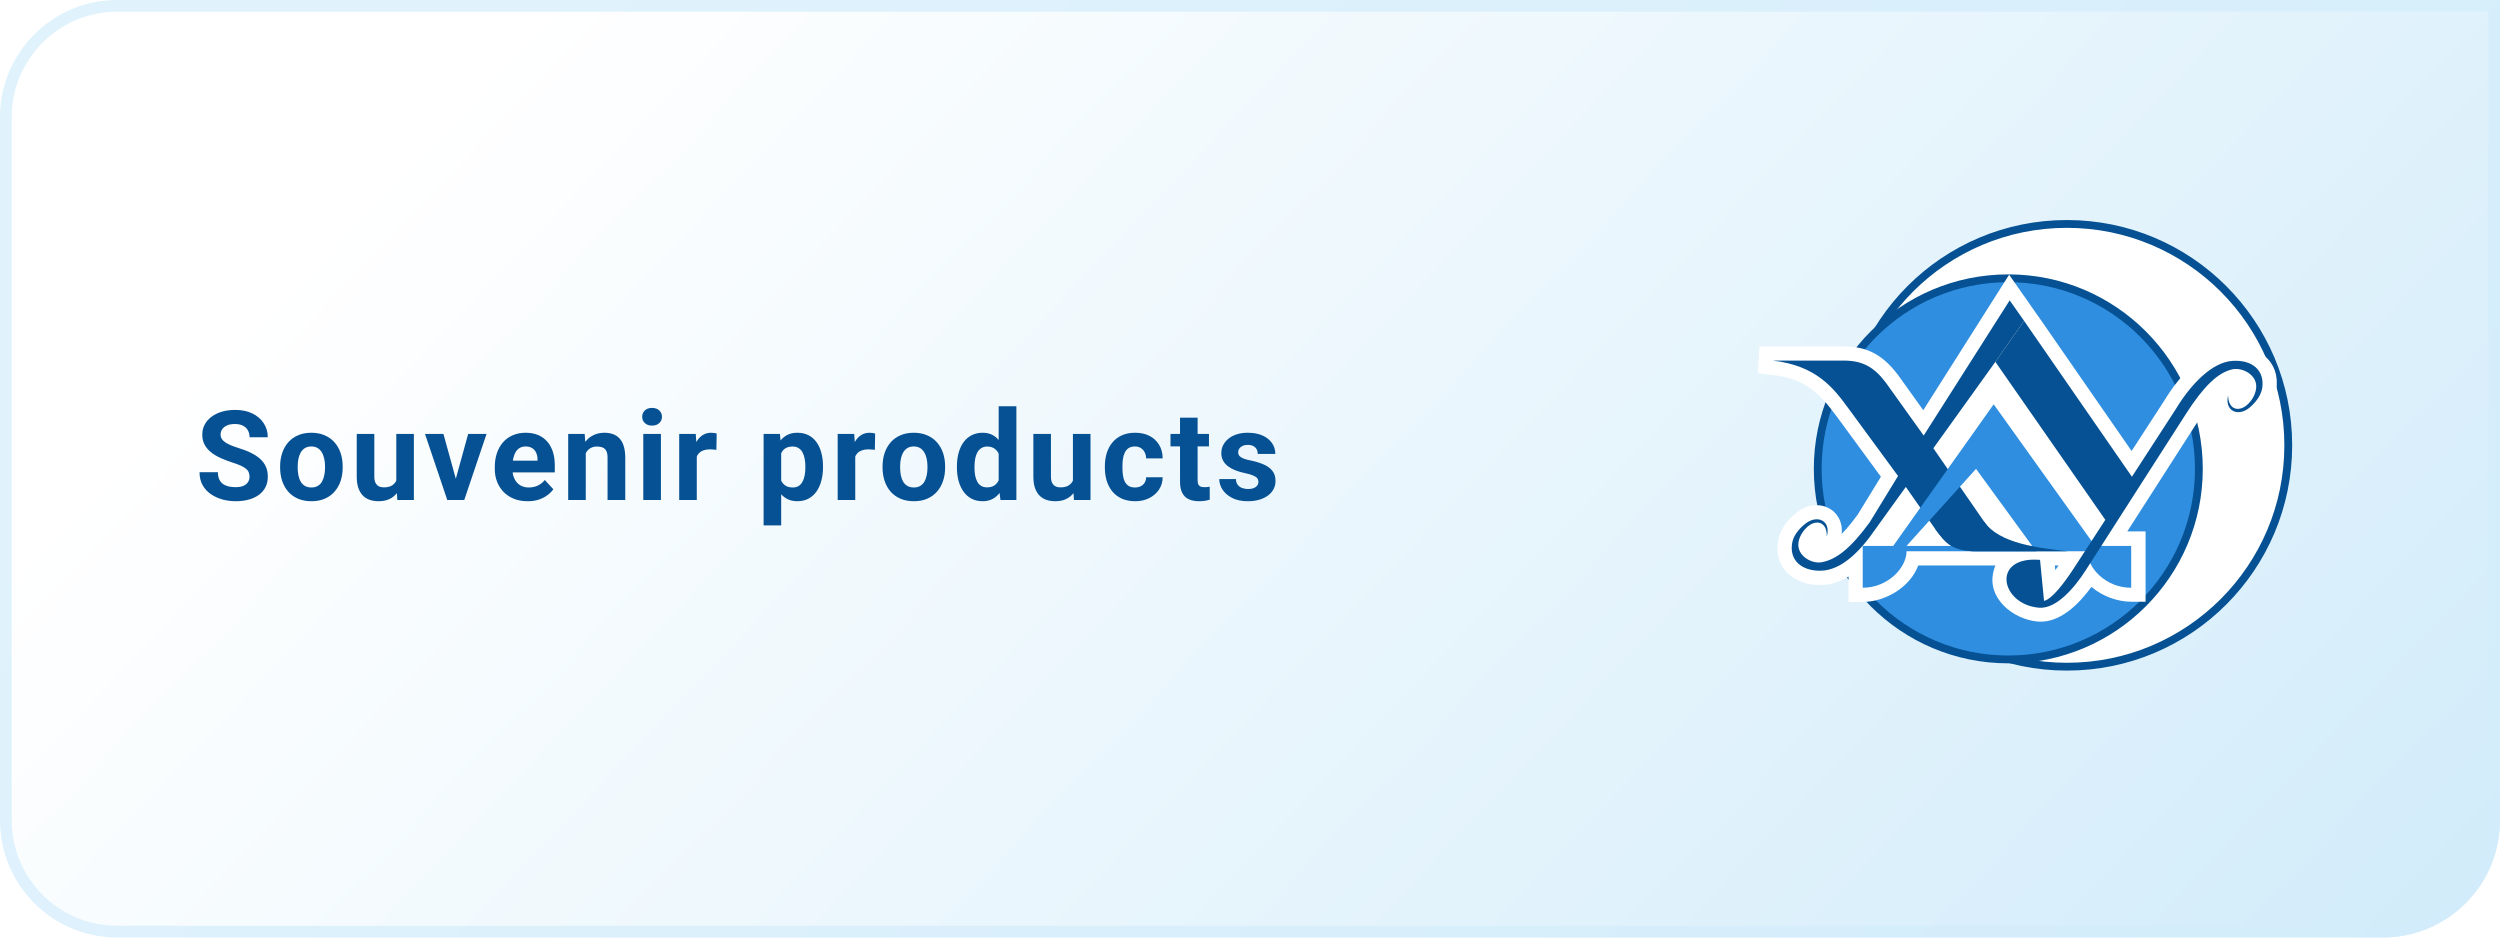
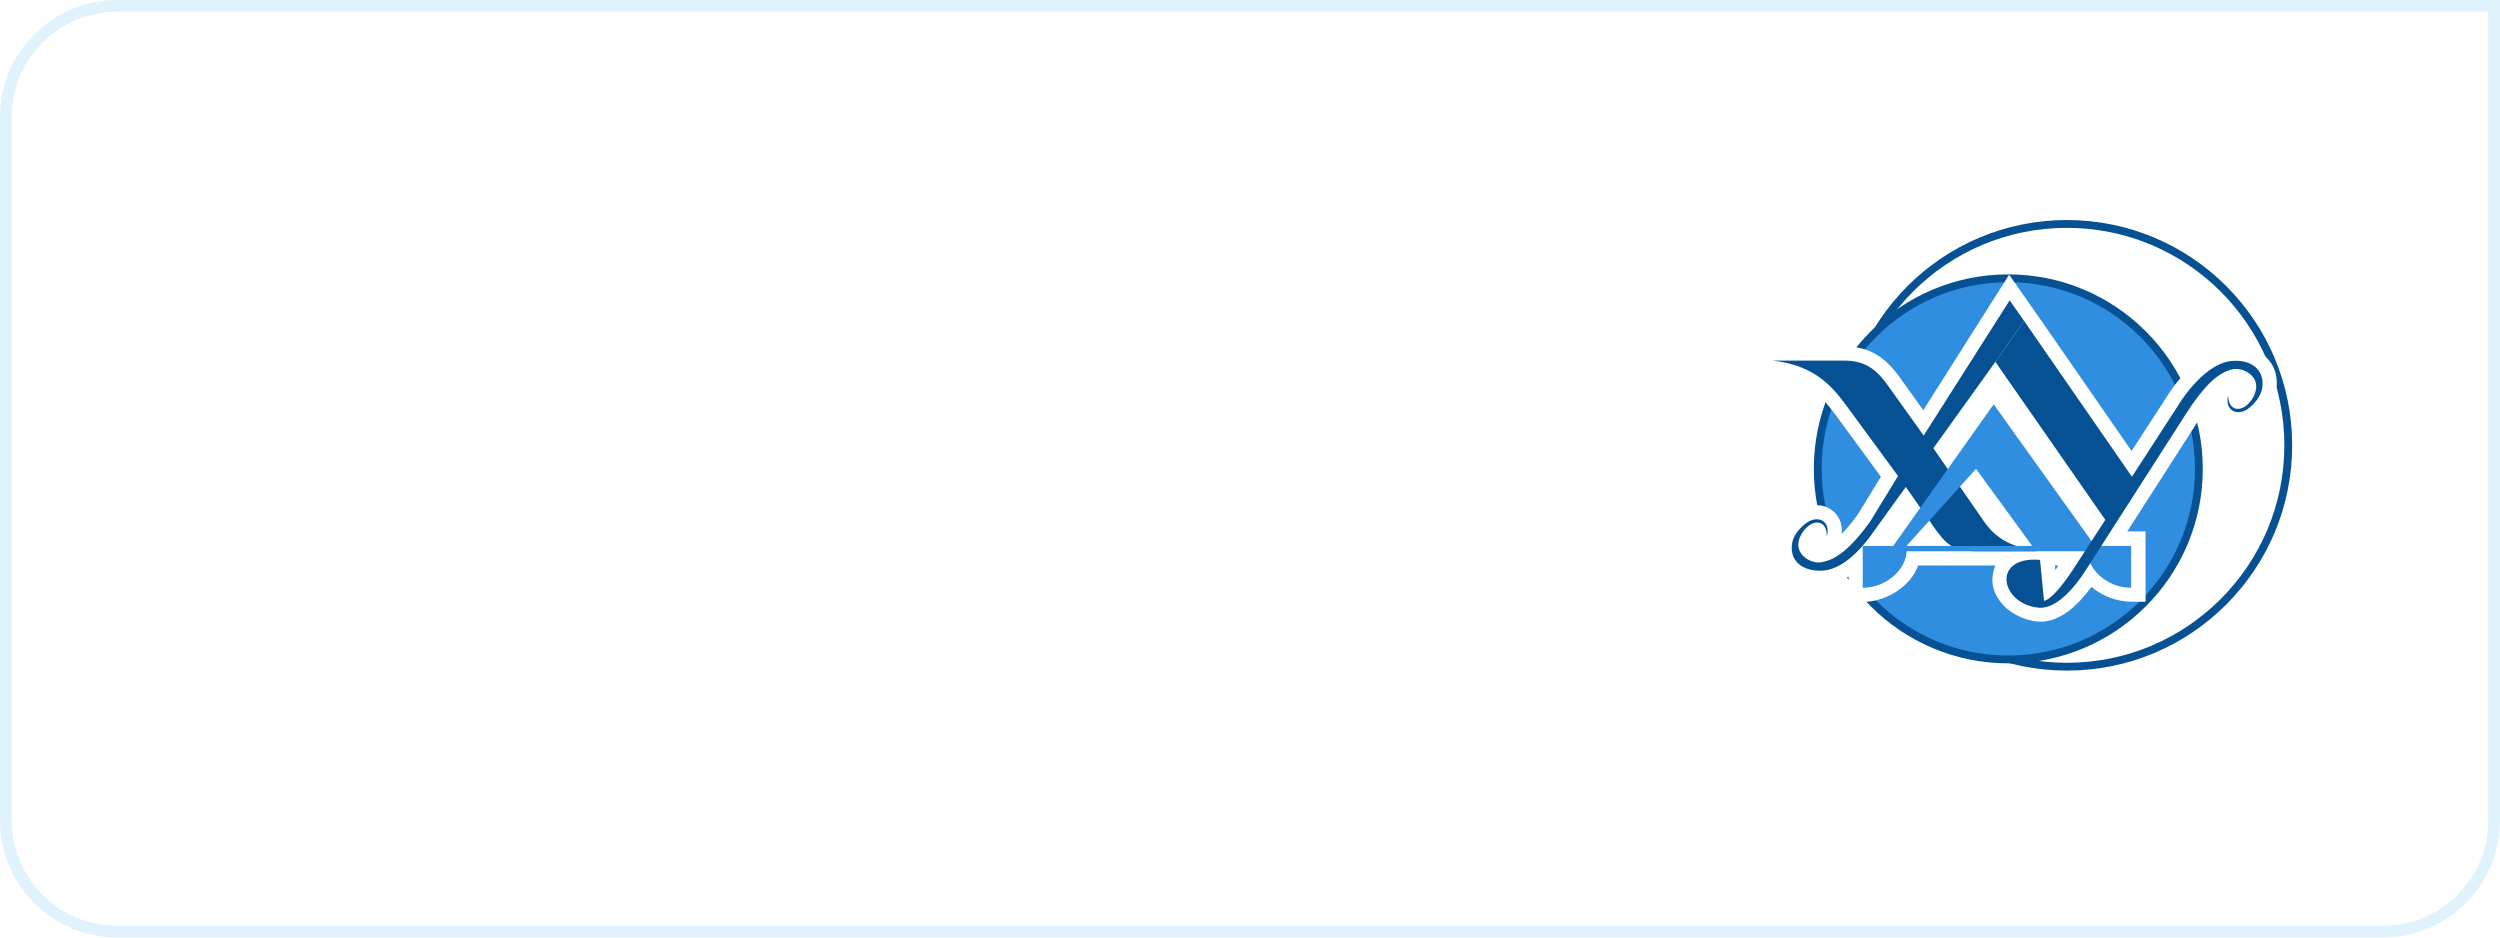
<svg xmlns="http://www.w3.org/2000/svg" width="320" height="120" viewBox="0 0 320 120" fill="none">
-   <path d="M0 15C0 6.716 6.716 0 15 0H320V105C320 113.284 313.284 120 305 120H15C6.716 120 0 113.284 0 105V15Z" fill="url(#paint0_linear_153_1748)" />
  <path d="M0.75 15C0.75 7.13 7.13 0.75 15 0.75H319.25V105C319.25 112.87 312.87 119.25 305 119.25H15C7.13 119.25 0.75 112.87 0.75 105V15Z" stroke="#D3EDFB" stroke-opacity="0.7" stroke-width="1.5" />
  <g filter="url(#filter0_dd_153_1748)">
-     <path fill-rule="evenodd" clip-rule="evenodd" d="M257.063 31.664C272.71 31.664 285.398 44.352 285.398 60C285.398 75.648 272.71 88.336 257.063 88.336C241.415 88.336 228.727 75.648 228.727 60C228.727 44.352 241.401 31.664 257.063 31.664Z" fill="white" />
    <path fill-rule="evenodd" clip-rule="evenodd" d="M257.063 31.664C272.71 31.664 285.398 44.352 285.398 60C285.398 75.648 272.71 88.336 257.063 88.336C241.415 88.336 228.727 75.648 228.727 60C228.727 44.352 241.401 31.664 257.063 31.664Z" stroke="#055193" stroke-miterlimit="22.926" />
  </g>
  <path fill-rule="evenodd" clip-rule="evenodd" d="M257.063 35.62C270.531 35.62 281.456 46.545 281.456 60.014C281.456 73.482 270.531 84.407 257.063 84.407C243.594 84.407 232.669 73.482 232.669 60.014C232.669 46.532 243.581 35.62 257.063 35.62Z" fill="#2F8EE0" stroke="#055193" stroke-miterlimit="22.926" />
  <path fill-rule="evenodd" clip-rule="evenodd" d="M255.408 72.378H245.532C244.523 75.15 241.334 77.047 238.428 77.047H236.611V73.805C235.549 74.437 234.378 74.841 233.113 74.881C229.696 74.962 226.911 72.701 227.624 69.082C227.906 67.656 228.902 66.418 230.032 65.557C232.723 63.512 236.046 65.194 235.737 68.342C236.558 67.508 237.284 66.552 237.795 65.853L240.755 61.023L235.105 53.313C232.736 50.084 230.893 48.442 226.709 47.971L225 47.77L225.202 44.339H236.019C239.06 44.339 241.025 45.496 242.854 47.877L242.895 47.918L246.178 52.506L257.17 35.163L259.067 37.88V37.867L260.574 40.033L261.287 41.042L272.845 57.726L277.003 51.322C278.779 48.375 281.927 44.621 285.6 44.352C289.018 44.096 291.91 46.209 291.372 49.869C291.17 51.308 290.229 52.586 289.152 53.501C286.609 55.654 283.286 54.215 283.313 51.16C282.492 52.129 281.779 53.219 281.335 53.919L272.293 68.019H274.635V77.02H272.818C271.015 77.02 269.118 76.321 267.705 75.123C266.064 77.37 263.629 79.778 260.87 79.563C257.641 79.294 254.237 76.522 255.192 73.038C255.233 72.822 255.314 72.594 255.408 72.378ZM263.494 72.378H263.023L263.077 72.97C263.238 72.769 263.373 72.553 263.494 72.378Z" fill="white" />
  <path fill-rule="evenodd" clip-rule="evenodd" d="M259.081 41.069L255.408 46.316L247.469 57.376L253.968 66.768C255.919 69.58 258.3 70.024 260.736 70.562H252.878C251.506 70.562 250.429 70.306 249.636 69.782C248.842 69.257 248.371 68.584 247.725 67.737L243.944 62.328L240.029 67.763C238.038 70.67 235.643 72.997 233.073 73.051C230.57 73.105 228.969 71.665 229.413 69.418C229.561 68.678 230.113 67.777 231.135 66.996C232.656 65.839 234.405 66.66 233.826 68.692C233.894 66.714 232.414 66.472 231.337 67.441C230.624 68.086 230.288 68.853 230.207 69.418C229.951 71.114 231.862 72.177 233.113 71.975C234.997 71.665 236.854 70.226 239.316 66.862L242.949 60.928L236.571 52.237C234.714 49.707 232.535 46.801 226.911 46.155H236.006C238.482 46.155 239.921 47.043 241.388 48.981L246.232 55.748L257.238 38.446L259.081 41.069Z" fill="#055193" />
  <path d="M252.932 60.014L244.038 69.876H260.117L252.932 60.014ZM255.192 51.752L268.163 69.876H272.791V75.231C269.508 75.231 267.181 72.674 267.181 70.562H244.038C244.038 72.661 241.657 75.231 238.428 75.231V69.876H242.33L255.192 51.752Z" fill="#2F8EE0" />
  <path fill-rule="evenodd" clip-rule="evenodd" d="M259.081 41.069L255.408 46.316L269.481 66.539L265.378 72.849C264.234 74.598 262.66 76.684 261.637 76.913L261.126 71.665C254.829 71.127 256.04 77.37 260.991 77.787C263.198 77.962 265.499 75.285 266.952 73.024L279.801 52.977C282.062 49.452 283.891 47.675 285.762 47.272C287.013 47.003 288.964 47.971 288.789 49.68C288.735 50.245 288.439 51.039 287.753 51.712C286.717 52.734 285.237 52.586 285.196 50.609C284.726 52.654 286.515 53.394 287.968 52.156C288.95 51.322 289.462 50.393 289.569 49.64C289.892 47.366 288.224 46.007 285.721 46.196C283.111 46.384 280.407 49.223 278.55 52.29L272.885 61.023L259.081 41.069Z" fill="#055193" />
-   <path fill-rule="evenodd" clip-rule="evenodd" d="M247.725 67.737L253.955 66.768C255.906 69.58 260.911 70.145 264.678 70.562H252.865C251.506 70.562 250.416 70.306 249.622 69.782C248.855 69.257 248.371 68.584 247.725 67.737Z" fill="#055193" />
-   <path d="M31.938 61.023C31.938 60.82 31.906 60.638 31.844 60.477C31.787 60.31 31.677 60.159 31.516 60.023C31.354 59.883 31.128 59.745 30.836 59.609C30.544 59.474 30.167 59.333 29.703 59.188C29.188 59.021 28.698 58.833 28.234 58.625C27.776 58.417 27.37 58.175 27.016 57.898C26.667 57.617 26.391 57.292 26.188 56.922C25.99 56.552 25.891 56.122 25.891 55.633C25.891 55.159 25.995 54.729 26.203 54.344C26.412 53.953 26.703 53.62 27.078 53.344C27.453 53.062 27.896 52.846 28.406 52.695C28.922 52.544 29.487 52.469 30.102 52.469C30.94 52.469 31.672 52.62 32.297 52.922C32.922 53.224 33.406 53.638 33.75 54.164C34.099 54.69 34.273 55.292 34.273 55.969H31.945C31.945 55.635 31.875 55.344 31.734 55.094C31.599 54.839 31.391 54.638 31.109 54.492C30.833 54.346 30.484 54.273 30.062 54.273C29.656 54.273 29.318 54.336 29.047 54.461C28.776 54.581 28.573 54.745 28.438 54.953C28.302 55.156 28.234 55.385 28.234 55.641C28.234 55.833 28.281 56.008 28.375 56.164C28.474 56.32 28.62 56.466 28.812 56.602C29.005 56.737 29.242 56.865 29.523 56.984C29.805 57.104 30.13 57.221 30.5 57.336C31.12 57.523 31.664 57.734 32.133 57.969C32.607 58.203 33.003 58.466 33.32 58.758C33.638 59.05 33.878 59.38 34.039 59.75C34.2 60.12 34.281 60.539 34.281 61.008C34.281 61.503 34.185 61.945 33.992 62.336C33.8 62.727 33.521 63.057 33.156 63.328C32.792 63.599 32.357 63.805 31.852 63.945C31.346 64.086 30.781 64.156 30.156 64.156C29.594 64.156 29.039 64.083 28.492 63.938C27.945 63.786 27.448 63.56 27 63.258C26.557 62.956 26.203 62.57 25.938 62.102C25.672 61.633 25.539 61.078 25.539 60.438H27.891C27.891 60.792 27.945 61.091 28.055 61.336C28.164 61.581 28.318 61.779 28.516 61.93C28.719 62.081 28.958 62.19 29.234 62.258C29.516 62.325 29.823 62.359 30.156 62.359C30.562 62.359 30.896 62.302 31.156 62.188C31.422 62.073 31.617 61.914 31.742 61.711C31.872 61.508 31.938 61.279 31.938 61.023ZM35.855 59.859V59.695C35.855 59.075 35.944 58.505 36.121 57.984C36.298 57.458 36.556 57.003 36.894 56.617C37.233 56.232 37.649 55.932 38.144 55.719C38.639 55.5 39.207 55.391 39.847 55.391C40.488 55.391 41.058 55.5 41.558 55.719C42.058 55.932 42.477 56.232 42.816 56.617C43.16 57.003 43.42 57.458 43.597 57.984C43.774 58.505 43.863 59.075 43.863 59.695V59.859C43.863 60.474 43.774 61.044 43.597 61.57C43.42 62.091 43.16 62.547 42.816 62.938C42.477 63.323 42.061 63.622 41.566 63.836C41.071 64.049 40.503 64.156 39.863 64.156C39.222 64.156 38.652 64.049 38.152 63.836C37.657 63.622 37.238 63.323 36.894 62.938C36.556 62.547 36.298 62.091 36.121 61.57C35.944 61.044 35.855 60.474 35.855 59.859ZM38.105 59.695V59.859C38.105 60.214 38.136 60.544 38.199 60.852C38.261 61.159 38.36 61.43 38.496 61.664C38.636 61.893 38.819 62.073 39.042 62.203C39.267 62.333 39.54 62.398 39.863 62.398C40.175 62.398 40.444 62.333 40.667 62.203C40.892 62.073 41.071 61.893 41.207 61.664C41.342 61.43 41.441 61.159 41.503 60.852C41.571 60.544 41.605 60.214 41.605 59.859V59.695C41.605 59.352 41.571 59.029 41.503 58.727C41.441 58.419 41.339 58.148 41.199 57.914C41.063 57.675 40.884 57.487 40.66 57.352C40.436 57.216 40.165 57.148 39.847 57.148C39.529 57.148 39.259 57.216 39.035 57.352C38.816 57.487 38.636 57.675 38.496 57.914C38.36 58.148 38.261 58.419 38.199 58.727C38.136 59.029 38.105 59.352 38.105 59.695ZM50.726 61.977V55.547H52.976V64H50.858L50.726 61.977ZM50.976 60.242L51.64 60.227C51.64 60.789 51.575 61.312 51.444 61.797C51.314 62.276 51.119 62.693 50.858 63.047C50.598 63.396 50.27 63.669 49.874 63.867C49.478 64.06 49.012 64.156 48.476 64.156C48.064 64.156 47.684 64.099 47.335 63.984C46.991 63.865 46.694 63.68 46.444 63.43C46.2 63.175 46.007 62.849 45.866 62.453C45.731 62.052 45.663 61.57 45.663 61.008V55.547H47.913V61.023C47.913 61.273 47.942 61.484 47.999 61.656C48.062 61.828 48.148 61.969 48.257 62.078C48.366 62.188 48.494 62.266 48.64 62.312C48.791 62.359 48.957 62.383 49.14 62.383C49.603 62.383 49.968 62.289 50.233 62.102C50.504 61.914 50.694 61.659 50.804 61.336C50.918 61.008 50.976 60.643 50.976 60.242ZM58.049 62.359L59.924 55.547H62.276L59.424 64H58.002L58.049 62.359ZM56.76 55.547L58.643 62.367L58.682 64H57.252L54.401 55.547H56.76ZM67.545 64.156C66.889 64.156 66.3 64.052 65.779 63.844C65.258 63.63 64.816 63.336 64.451 62.961C64.092 62.586 63.816 62.151 63.623 61.656C63.43 61.156 63.334 60.625 63.334 60.062V59.75C63.334 59.109 63.425 58.523 63.608 57.992C63.79 57.461 64.05 57 64.389 56.609C64.733 56.219 65.149 55.919 65.639 55.711C66.128 55.497 66.68 55.391 67.295 55.391C67.894 55.391 68.425 55.49 68.889 55.688C69.352 55.885 69.74 56.167 70.053 56.531C70.371 56.896 70.61 57.333 70.772 57.844C70.933 58.349 71.014 58.911 71.014 59.531V60.469H64.295V58.969H68.803V58.797C68.803 58.484 68.746 58.206 68.631 57.961C68.522 57.711 68.355 57.513 68.131 57.367C67.907 57.221 67.621 57.148 67.272 57.148C66.975 57.148 66.719 57.214 66.506 57.344C66.292 57.474 66.118 57.656 65.983 57.891C65.852 58.125 65.753 58.401 65.686 58.719C65.623 59.031 65.592 59.375 65.592 59.75V60.062C65.592 60.401 65.639 60.714 65.733 61C65.832 61.286 65.969 61.534 66.147 61.742C66.329 61.95 66.548 62.112 66.803 62.227C67.063 62.341 67.358 62.398 67.686 62.398C68.092 62.398 68.469 62.32 68.818 62.164C69.173 62.003 69.477 61.76 69.733 61.438L70.826 62.625C70.649 62.88 70.407 63.125 70.1 63.359C69.798 63.594 69.433 63.786 69.006 63.938C68.579 64.083 68.092 64.156 67.545 64.156ZM74.978 57.352V64H72.728V55.547H74.838L74.978 57.352ZM74.65 59.477H74.041C74.041 58.852 74.121 58.289 74.283 57.789C74.444 57.284 74.671 56.854 74.963 56.5C75.254 56.141 75.6 55.867 76.002 55.68C76.408 55.487 76.861 55.391 77.361 55.391C77.757 55.391 78.119 55.448 78.447 55.562C78.775 55.677 79.056 55.859 79.291 56.109C79.53 56.359 79.713 56.69 79.838 57.102C79.968 57.513 80.033 58.016 80.033 58.609V64H77.767V58.602C77.767 58.227 77.715 57.935 77.611 57.727C77.507 57.518 77.353 57.372 77.15 57.289C76.952 57.2 76.707 57.156 76.416 57.156C76.114 57.156 75.85 57.216 75.627 57.336C75.408 57.456 75.225 57.622 75.08 57.836C74.939 58.044 74.832 58.289 74.759 58.57C74.686 58.852 74.65 59.154 74.65 59.477ZM84.599 55.547V64H82.341V55.547H84.599ZM82.2 53.344C82.2 53.016 82.315 52.745 82.544 52.531C82.773 52.318 83.081 52.211 83.466 52.211C83.846 52.211 84.151 52.318 84.38 52.531C84.614 52.745 84.732 53.016 84.732 53.344C84.732 53.672 84.614 53.943 84.38 54.156C84.151 54.37 83.846 54.477 83.466 54.477C83.081 54.477 82.773 54.37 82.544 54.156C82.315 53.943 82.2 53.672 82.2 53.344ZM89.188 57.391V64H86.938V55.547H89.055L89.188 57.391ZM91.735 55.492L91.696 57.578C91.587 57.562 91.454 57.55 91.297 57.539C91.147 57.523 91.008 57.516 90.883 57.516C90.566 57.516 90.29 57.557 90.055 57.641C89.826 57.719 89.633 57.836 89.477 57.992C89.326 58.148 89.212 58.339 89.133 58.562C89.061 58.786 89.019 59.042 89.008 59.328L88.555 59.188C88.555 58.641 88.61 58.138 88.719 57.68C88.829 57.216 88.988 56.812 89.196 56.469C89.409 56.125 89.67 55.859 89.977 55.672C90.284 55.484 90.636 55.391 91.032 55.391C91.157 55.391 91.284 55.401 91.415 55.422C91.545 55.438 91.652 55.461 91.735 55.492ZM99.992 57.172V67.25H97.742V55.547H99.828L99.992 57.172ZM105.343 59.68V59.844C105.343 60.458 105.271 61.029 105.125 61.555C104.984 62.081 104.776 62.539 104.5 62.93C104.224 63.315 103.88 63.617 103.468 63.836C103.062 64.049 102.593 64.156 102.062 64.156C101.547 64.156 101.099 64.052 100.718 63.844C100.338 63.635 100.018 63.344 99.757 62.969C99.502 62.589 99.297 62.148 99.14 61.648C98.984 61.148 98.864 60.612 98.781 60.039V59.609C98.864 58.995 98.984 58.432 99.14 57.922C99.297 57.406 99.502 56.961 99.757 56.586C100.018 56.206 100.336 55.911 100.711 55.703C101.091 55.495 101.536 55.391 102.047 55.391C102.583 55.391 103.054 55.492 103.461 55.695C103.872 55.898 104.216 56.19 104.492 56.57C104.773 56.95 104.984 57.404 105.125 57.93C105.271 58.456 105.343 59.039 105.343 59.68ZM103.086 59.844V59.68C103.086 59.32 103.054 58.99 102.992 58.688C102.935 58.38 102.841 58.112 102.711 57.883C102.586 57.654 102.419 57.477 102.211 57.352C102.007 57.221 101.76 57.156 101.468 57.156C101.161 57.156 100.898 57.206 100.679 57.305C100.466 57.404 100.291 57.547 100.156 57.734C100.021 57.922 99.919 58.146 99.851 58.406C99.784 58.667 99.742 58.961 99.726 59.289V60.375C99.752 60.76 99.825 61.107 99.945 61.414C100.065 61.716 100.25 61.956 100.5 62.133C100.75 62.31 101.078 62.398 101.484 62.398C101.781 62.398 102.031 62.333 102.234 62.203C102.437 62.068 102.601 61.883 102.726 61.648C102.856 61.414 102.948 61.143 103 60.836C103.057 60.529 103.086 60.198 103.086 59.844ZM109.472 57.391V64H107.222V55.547H109.339L109.472 57.391ZM112.019 55.492L111.98 57.578C111.87 57.562 111.738 57.55 111.581 57.539C111.43 57.523 111.292 57.516 111.167 57.516C110.849 57.516 110.573 57.557 110.339 57.641C110.11 57.719 109.917 57.836 109.761 57.992C109.61 58.148 109.495 58.339 109.417 58.562C109.344 58.786 109.303 59.042 109.292 59.328L108.839 59.188C108.839 58.641 108.894 58.138 109.003 57.68C109.113 57.216 109.271 56.812 109.48 56.469C109.693 56.125 109.954 55.859 110.261 55.672C110.568 55.484 110.92 55.391 111.316 55.391C111.441 55.391 111.568 55.401 111.698 55.422C111.829 55.438 111.935 55.461 112.019 55.492ZM112.967 59.859V59.695C112.967 59.075 113.056 58.505 113.233 57.984C113.41 57.458 113.668 57.003 114.007 56.617C114.345 56.232 114.762 55.932 115.257 55.719C115.751 55.5 116.319 55.391 116.96 55.391C117.6 55.391 118.171 55.5 118.671 55.719C119.171 55.932 119.59 56.232 119.928 56.617C120.272 57.003 120.533 57.458 120.71 57.984C120.887 58.505 120.975 59.075 120.975 59.695V59.859C120.975 60.474 120.887 61.044 120.71 61.57C120.533 62.091 120.272 62.547 119.928 62.938C119.59 63.323 119.173 63.622 118.678 63.836C118.184 64.049 117.616 64.156 116.975 64.156C116.335 64.156 115.764 64.049 115.264 63.836C114.77 63.622 114.35 63.323 114.007 62.938C113.668 62.547 113.41 62.091 113.233 61.57C113.056 61.044 112.967 60.474 112.967 59.859ZM115.217 59.695V59.859C115.217 60.214 115.249 60.544 115.311 60.852C115.374 61.159 115.473 61.43 115.608 61.664C115.749 61.893 115.931 62.073 116.155 62.203C116.379 62.333 116.652 62.398 116.975 62.398C117.288 62.398 117.556 62.333 117.78 62.203C118.004 62.073 118.184 61.893 118.319 61.664C118.454 61.43 118.553 61.159 118.616 60.852C118.684 60.544 118.717 60.214 118.717 59.859V59.695C118.717 59.352 118.684 59.029 118.616 58.727C118.553 58.419 118.452 58.148 118.311 57.914C118.176 57.675 117.996 57.487 117.772 57.352C117.548 57.216 117.277 57.148 116.96 57.148C116.642 57.148 116.371 57.216 116.147 57.352C115.928 57.487 115.749 57.675 115.608 57.914C115.473 58.148 115.374 58.419 115.311 58.727C115.249 59.029 115.217 59.352 115.217 59.695ZM127.83 62.156V52H130.096V64H128.057L127.83 62.156ZM122.487 59.875V59.711C122.487 59.065 122.559 58.479 122.705 57.953C122.851 57.422 123.065 56.966 123.346 56.586C123.627 56.206 123.974 55.911 124.385 55.703C124.796 55.495 125.265 55.391 125.791 55.391C126.286 55.391 126.718 55.495 127.088 55.703C127.463 55.911 127.781 56.208 128.041 56.594C128.307 56.974 128.52 57.425 128.682 57.945C128.843 58.461 128.961 59.026 129.033 59.641V60C128.961 60.589 128.843 61.135 128.682 61.641C128.52 62.146 128.307 62.589 128.041 62.969C127.781 63.344 127.463 63.635 127.088 63.844C126.713 64.052 126.276 64.156 125.776 64.156C125.25 64.156 124.781 64.049 124.369 63.836C123.963 63.622 123.619 63.323 123.338 62.938C123.062 62.552 122.851 62.099 122.705 61.578C122.559 61.057 122.487 60.49 122.487 59.875ZM124.737 59.711V59.875C124.737 60.224 124.763 60.55 124.815 60.852C124.872 61.154 124.963 61.422 125.088 61.656C125.218 61.885 125.385 62.065 125.588 62.195C125.796 62.32 126.049 62.383 126.346 62.383C126.731 62.383 127.049 62.297 127.299 62.125C127.549 61.948 127.739 61.706 127.869 61.398C128.005 61.091 128.083 60.737 128.104 60.336V59.312C128.088 58.984 128.041 58.69 127.963 58.43C127.89 58.164 127.781 57.938 127.635 57.75C127.494 57.562 127.317 57.417 127.104 57.312C126.895 57.208 126.648 57.156 126.362 57.156C126.07 57.156 125.82 57.224 125.612 57.359C125.403 57.49 125.234 57.669 125.104 57.898C124.979 58.128 124.885 58.398 124.823 58.711C124.765 59.018 124.737 59.352 124.737 59.711ZM137.334 61.977V55.547H139.584V64H137.467L137.334 61.977ZM137.584 60.242L138.248 60.227C138.248 60.789 138.183 61.312 138.052 61.797C137.922 62.276 137.727 62.693 137.467 63.047C137.206 63.396 136.878 63.669 136.482 63.867C136.086 64.06 135.62 64.156 135.084 64.156C134.672 64.156 134.292 64.099 133.943 63.984C133.599 63.865 133.302 63.68 133.052 63.43C132.808 63.175 132.615 62.849 132.474 62.453C132.339 62.052 132.271 61.57 132.271 61.008V55.547H134.521V61.023C134.521 61.273 134.55 61.484 134.607 61.656C134.67 61.828 134.756 61.969 134.865 62.078C134.974 62.188 135.102 62.266 135.248 62.312C135.399 62.359 135.566 62.383 135.748 62.383C136.211 62.383 136.576 62.289 136.842 62.102C137.112 61.914 137.302 61.659 137.412 61.336C137.526 61.008 137.584 60.643 137.584 60.242ZM145.275 62.398C145.551 62.398 145.796 62.346 146.009 62.242C146.223 62.133 146.389 61.982 146.509 61.789C146.634 61.591 146.699 61.359 146.704 61.094H148.822C148.816 61.688 148.658 62.216 148.345 62.68C148.033 63.138 147.613 63.5 147.087 63.766C146.561 64.026 145.973 64.156 145.322 64.156C144.665 64.156 144.092 64.047 143.603 63.828C143.118 63.609 142.715 63.307 142.392 62.922C142.069 62.531 141.827 62.078 141.665 61.562C141.504 61.042 141.423 60.484 141.423 59.891V59.664C141.423 59.065 141.504 58.508 141.665 57.992C141.827 57.471 142.069 57.018 142.392 56.633C142.715 56.242 143.118 55.938 143.603 55.719C144.087 55.5 144.655 55.391 145.306 55.391C145.999 55.391 146.605 55.523 147.126 55.789C147.652 56.055 148.064 56.435 148.361 56.93C148.663 57.419 148.816 58 148.822 58.672H146.704C146.699 58.391 146.639 58.135 146.525 57.906C146.415 57.677 146.254 57.495 146.04 57.359C145.832 57.219 145.574 57.148 145.267 57.148C144.939 57.148 144.671 57.219 144.462 57.359C144.254 57.495 144.092 57.682 143.978 57.922C143.863 58.156 143.783 58.425 143.736 58.727C143.694 59.023 143.673 59.336 143.673 59.664V59.891C143.673 60.219 143.694 60.534 143.736 60.836C143.777 61.138 143.855 61.406 143.97 61.641C144.09 61.875 144.254 62.06 144.462 62.195C144.671 62.331 144.941 62.398 145.275 62.398ZM154.747 55.547V57.141H149.825V55.547H154.747ZM151.044 53.461H153.294V61.453C153.294 61.698 153.325 61.885 153.387 62.016C153.455 62.146 153.554 62.237 153.684 62.289C153.815 62.336 153.979 62.359 154.177 62.359C154.317 62.359 154.442 62.354 154.552 62.344C154.666 62.328 154.762 62.312 154.841 62.297L154.848 63.953C154.656 64.016 154.447 64.065 154.223 64.102C153.999 64.138 153.752 64.156 153.481 64.156C152.986 64.156 152.554 64.076 152.184 63.914C151.82 63.747 151.539 63.482 151.341 63.117C151.143 62.753 151.044 62.273 151.044 61.68V53.461ZM161.078 61.664C161.078 61.503 161.032 61.357 160.938 61.227C160.844 61.096 160.67 60.977 160.414 60.867C160.164 60.753 159.802 60.648 159.328 60.555C158.901 60.461 158.503 60.344 158.133 60.203C157.769 60.057 157.451 59.883 157.18 59.68C156.914 59.477 156.706 59.237 156.555 58.961C156.404 58.68 156.328 58.359 156.328 58C156.328 57.646 156.404 57.312 156.555 57C156.711 56.688 156.933 56.411 157.219 56.172C157.511 55.927 157.865 55.737 158.282 55.602C158.703 55.461 159.177 55.391 159.703 55.391C160.438 55.391 161.068 55.508 161.594 55.742C162.125 55.977 162.532 56.3 162.813 56.711C163.099 57.117 163.242 57.581 163.242 58.102H160.992C160.992 57.883 160.946 57.688 160.852 57.516C160.763 57.339 160.623 57.2 160.43 57.102C160.242 56.997 159.998 56.945 159.696 56.945C159.446 56.945 159.229 56.99 159.047 57.078C158.865 57.161 158.724 57.276 158.625 57.422C158.532 57.562 158.485 57.719 158.485 57.891C158.485 58.021 158.511 58.138 158.563 58.242C158.62 58.341 158.711 58.432 158.836 58.516C158.961 58.599 159.123 58.677 159.321 58.75C159.524 58.818 159.774 58.88 160.071 58.938C160.68 59.062 161.224 59.227 161.703 59.43C162.183 59.628 162.563 59.898 162.844 60.242C163.125 60.581 163.266 61.026 163.266 61.578C163.266 61.953 163.183 62.297 163.016 62.609C162.849 62.922 162.61 63.195 162.297 63.43C161.985 63.659 161.61 63.839 161.172 63.969C160.74 64.094 160.253 64.156 159.711 64.156C158.925 64.156 158.258 64.016 157.711 63.734C157.17 63.453 156.758 63.096 156.477 62.664C156.201 62.227 156.063 61.779 156.063 61.32H158.196C158.206 61.628 158.284 61.875 158.43 62.062C158.581 62.25 158.771 62.385 159 62.469C159.235 62.552 159.487 62.594 159.758 62.594C160.05 62.594 160.292 62.555 160.485 62.477C160.677 62.393 160.823 62.284 160.922 62.148C161.026 62.008 161.078 61.846 161.078 61.664Z" fill="#055193" />
  <defs>
    <filter id="filter0_dd_153_1748" x="215.227" y="8.164" width="97.671" height="97.671" filterUnits="userSpaceOnUse" color-interpolation-filters="sRGB">
      <feFlood flood-opacity="0" result="BackgroundImageFix" />
      <feColorMatrix in="SourceAlpha" type="matrix" values="0 0 0 0 0 0 0 0 0 0 0 0 0 0 0 0 0 0 127 0" result="hardAlpha" />
      <feOffset dx="7" dy="-3" />
      <feGaussianBlur stdDeviation="10" />
      <feComposite in2="hardAlpha" operator="out" />
      <feColorMatrix type="matrix" values="0 0 0 0 0.086 0 0 0 0 0.196 0 0 0 0 0.361 0 0 0 0.25 0" />
      <feBlend mode="normal" in2="BackgroundImageFix" result="effect1_dropShadow_153_1748" />
      <feColorMatrix in="SourceAlpha" type="matrix" values="0 0 0 0 0 0 0 0 0 0 0 0 0 0 0 0 0 0 127 0" result="hardAlpha" />
      <feOffset dx="0.5" />
      <feGaussianBlur stdDeviation="0.75" />
      <feComposite in2="hardAlpha" operator="out" />
      <feColorMatrix type="matrix" values="0 0 0 0 0.086 0 0 0 0 0.196 0 0 0 0 0.361 0 0 0 0.5 0" />
      <feBlend mode="normal" in2="effect1_dropShadow_153_1748" result="effect2_dropShadow_153_1748" />
      <feBlend mode="normal" in="SourceGraphic" in2="effect2_dropShadow_153_1748" result="shape" />
    </filter>
    <linearGradient id="paint0_linear_153_1748" x1="527" y1="188.4" x2="192.444" y2="-129.561" gradientUnits="userSpaceOnUse">
      <stop stop-color="#AFDDF6" />
      <stop offset="1" stop-color="white" />
    </linearGradient>
  </defs>
</svg>